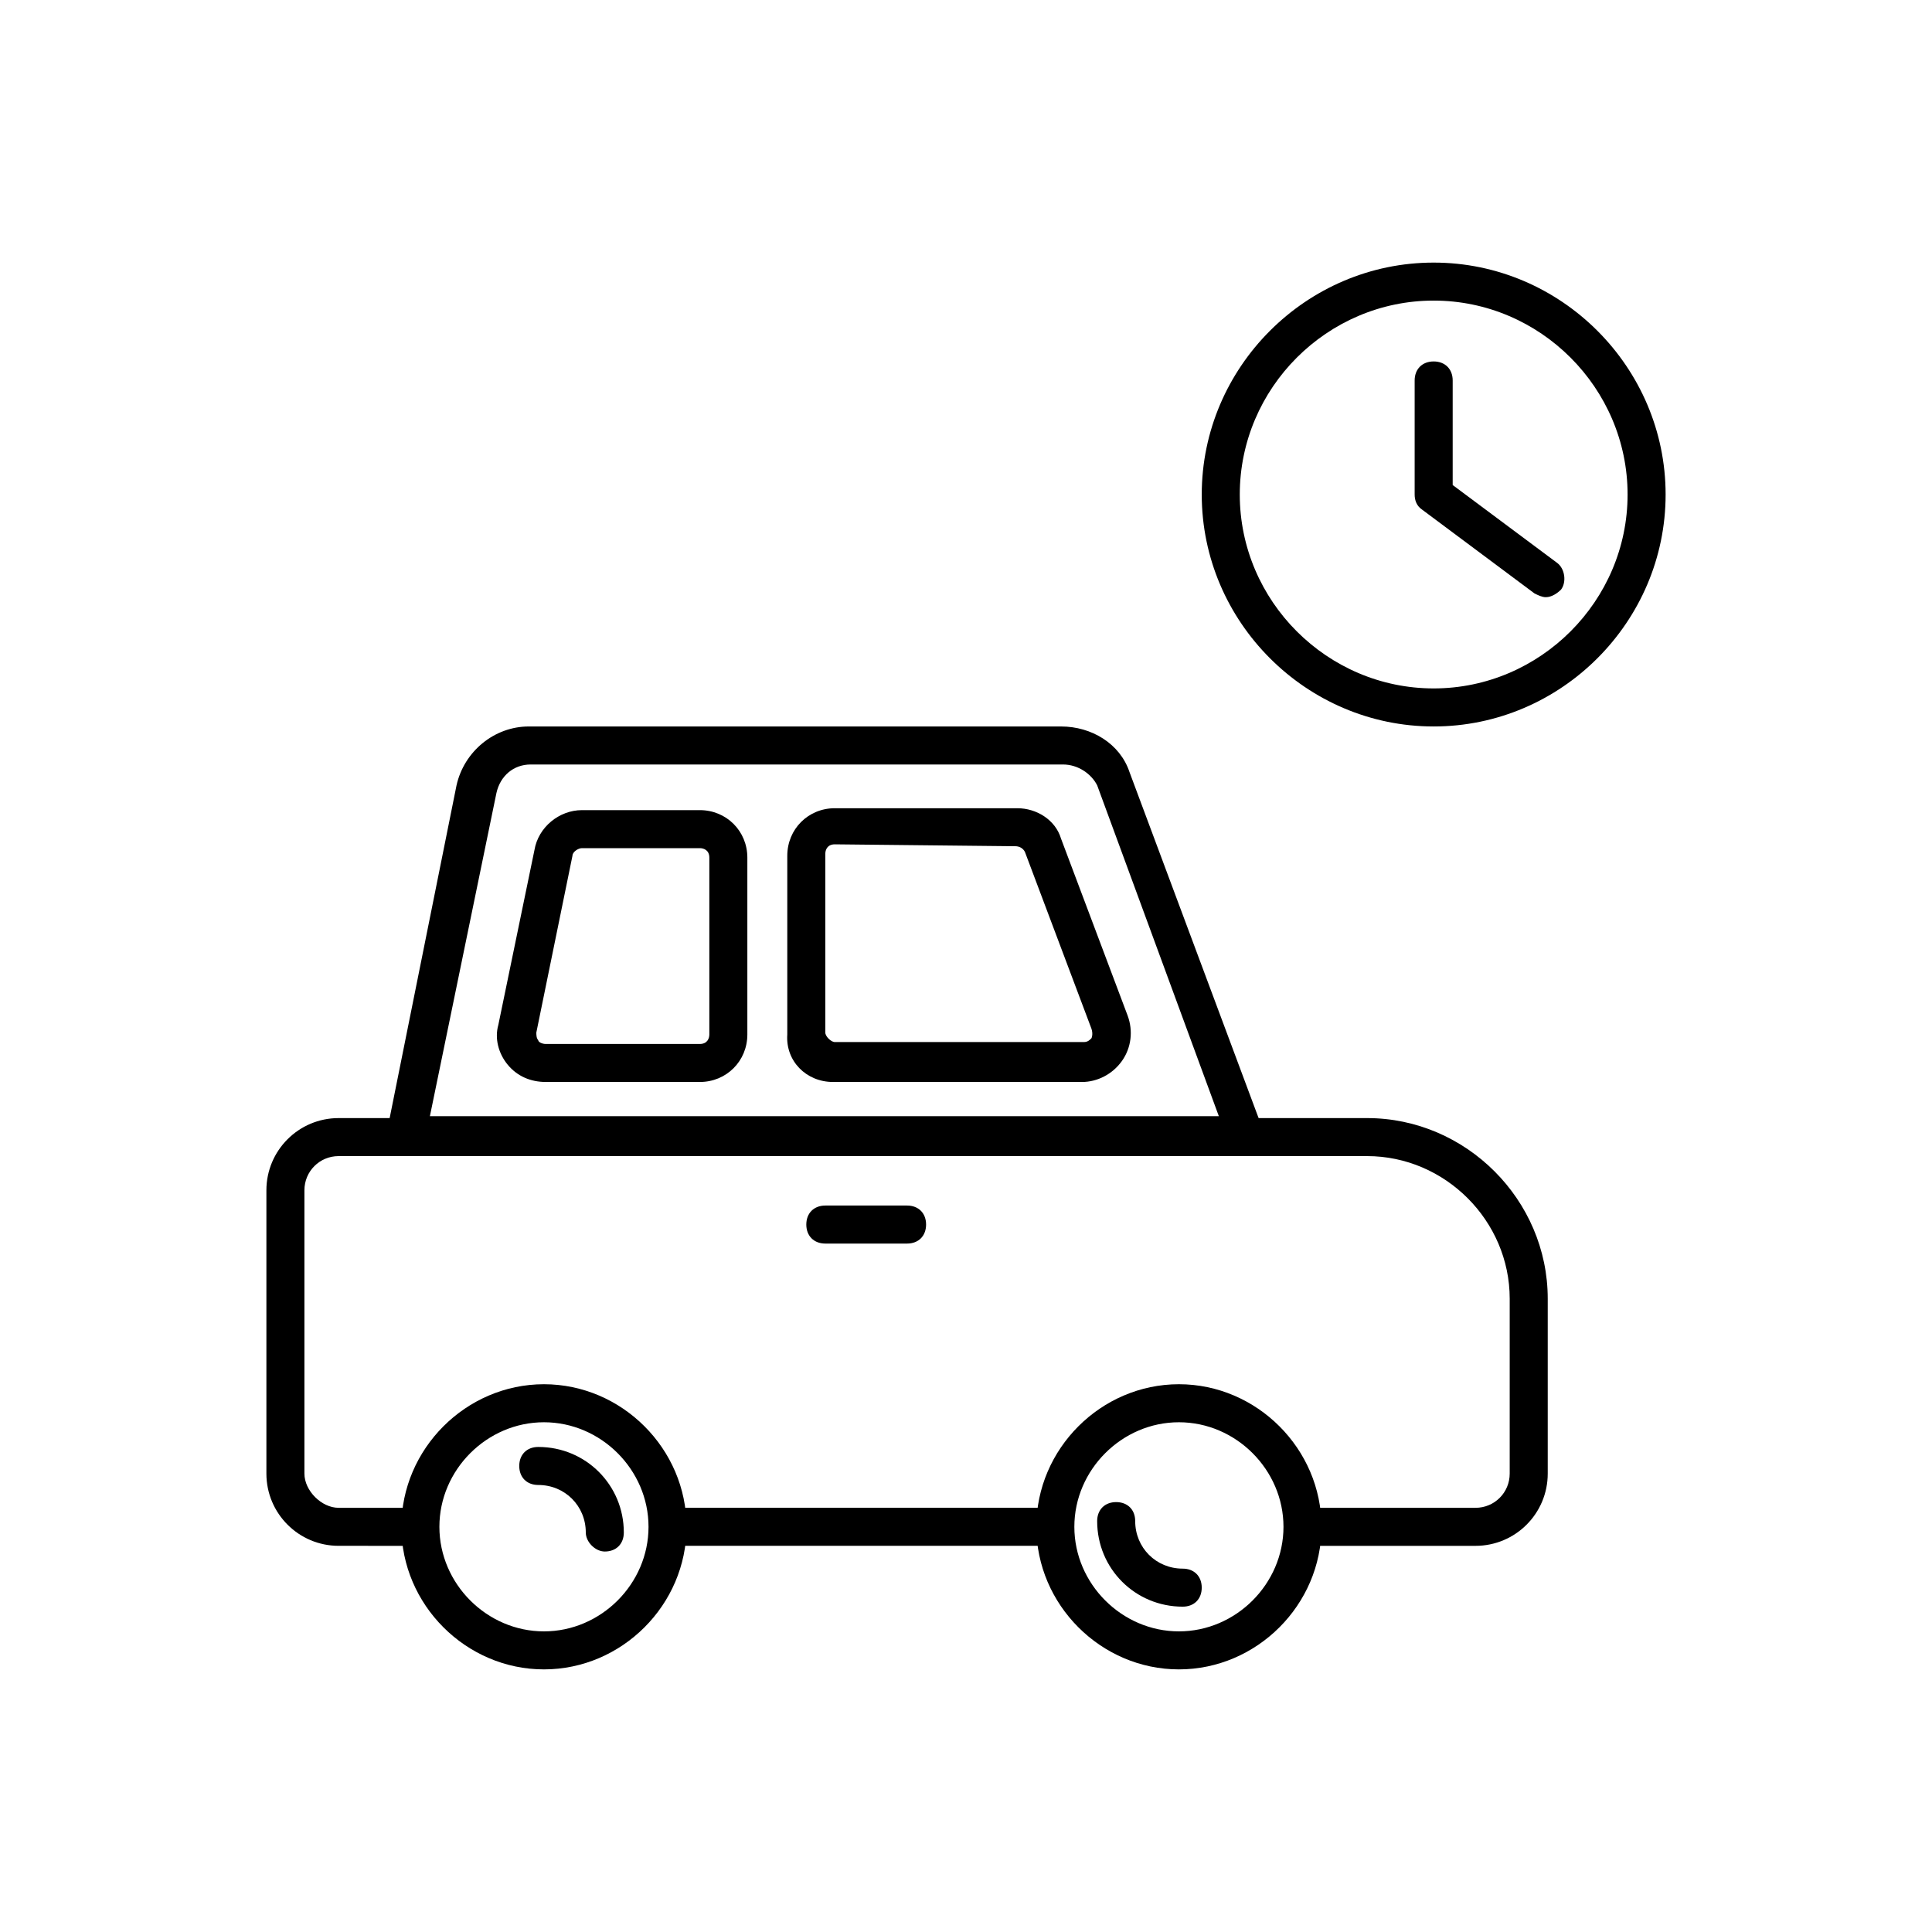
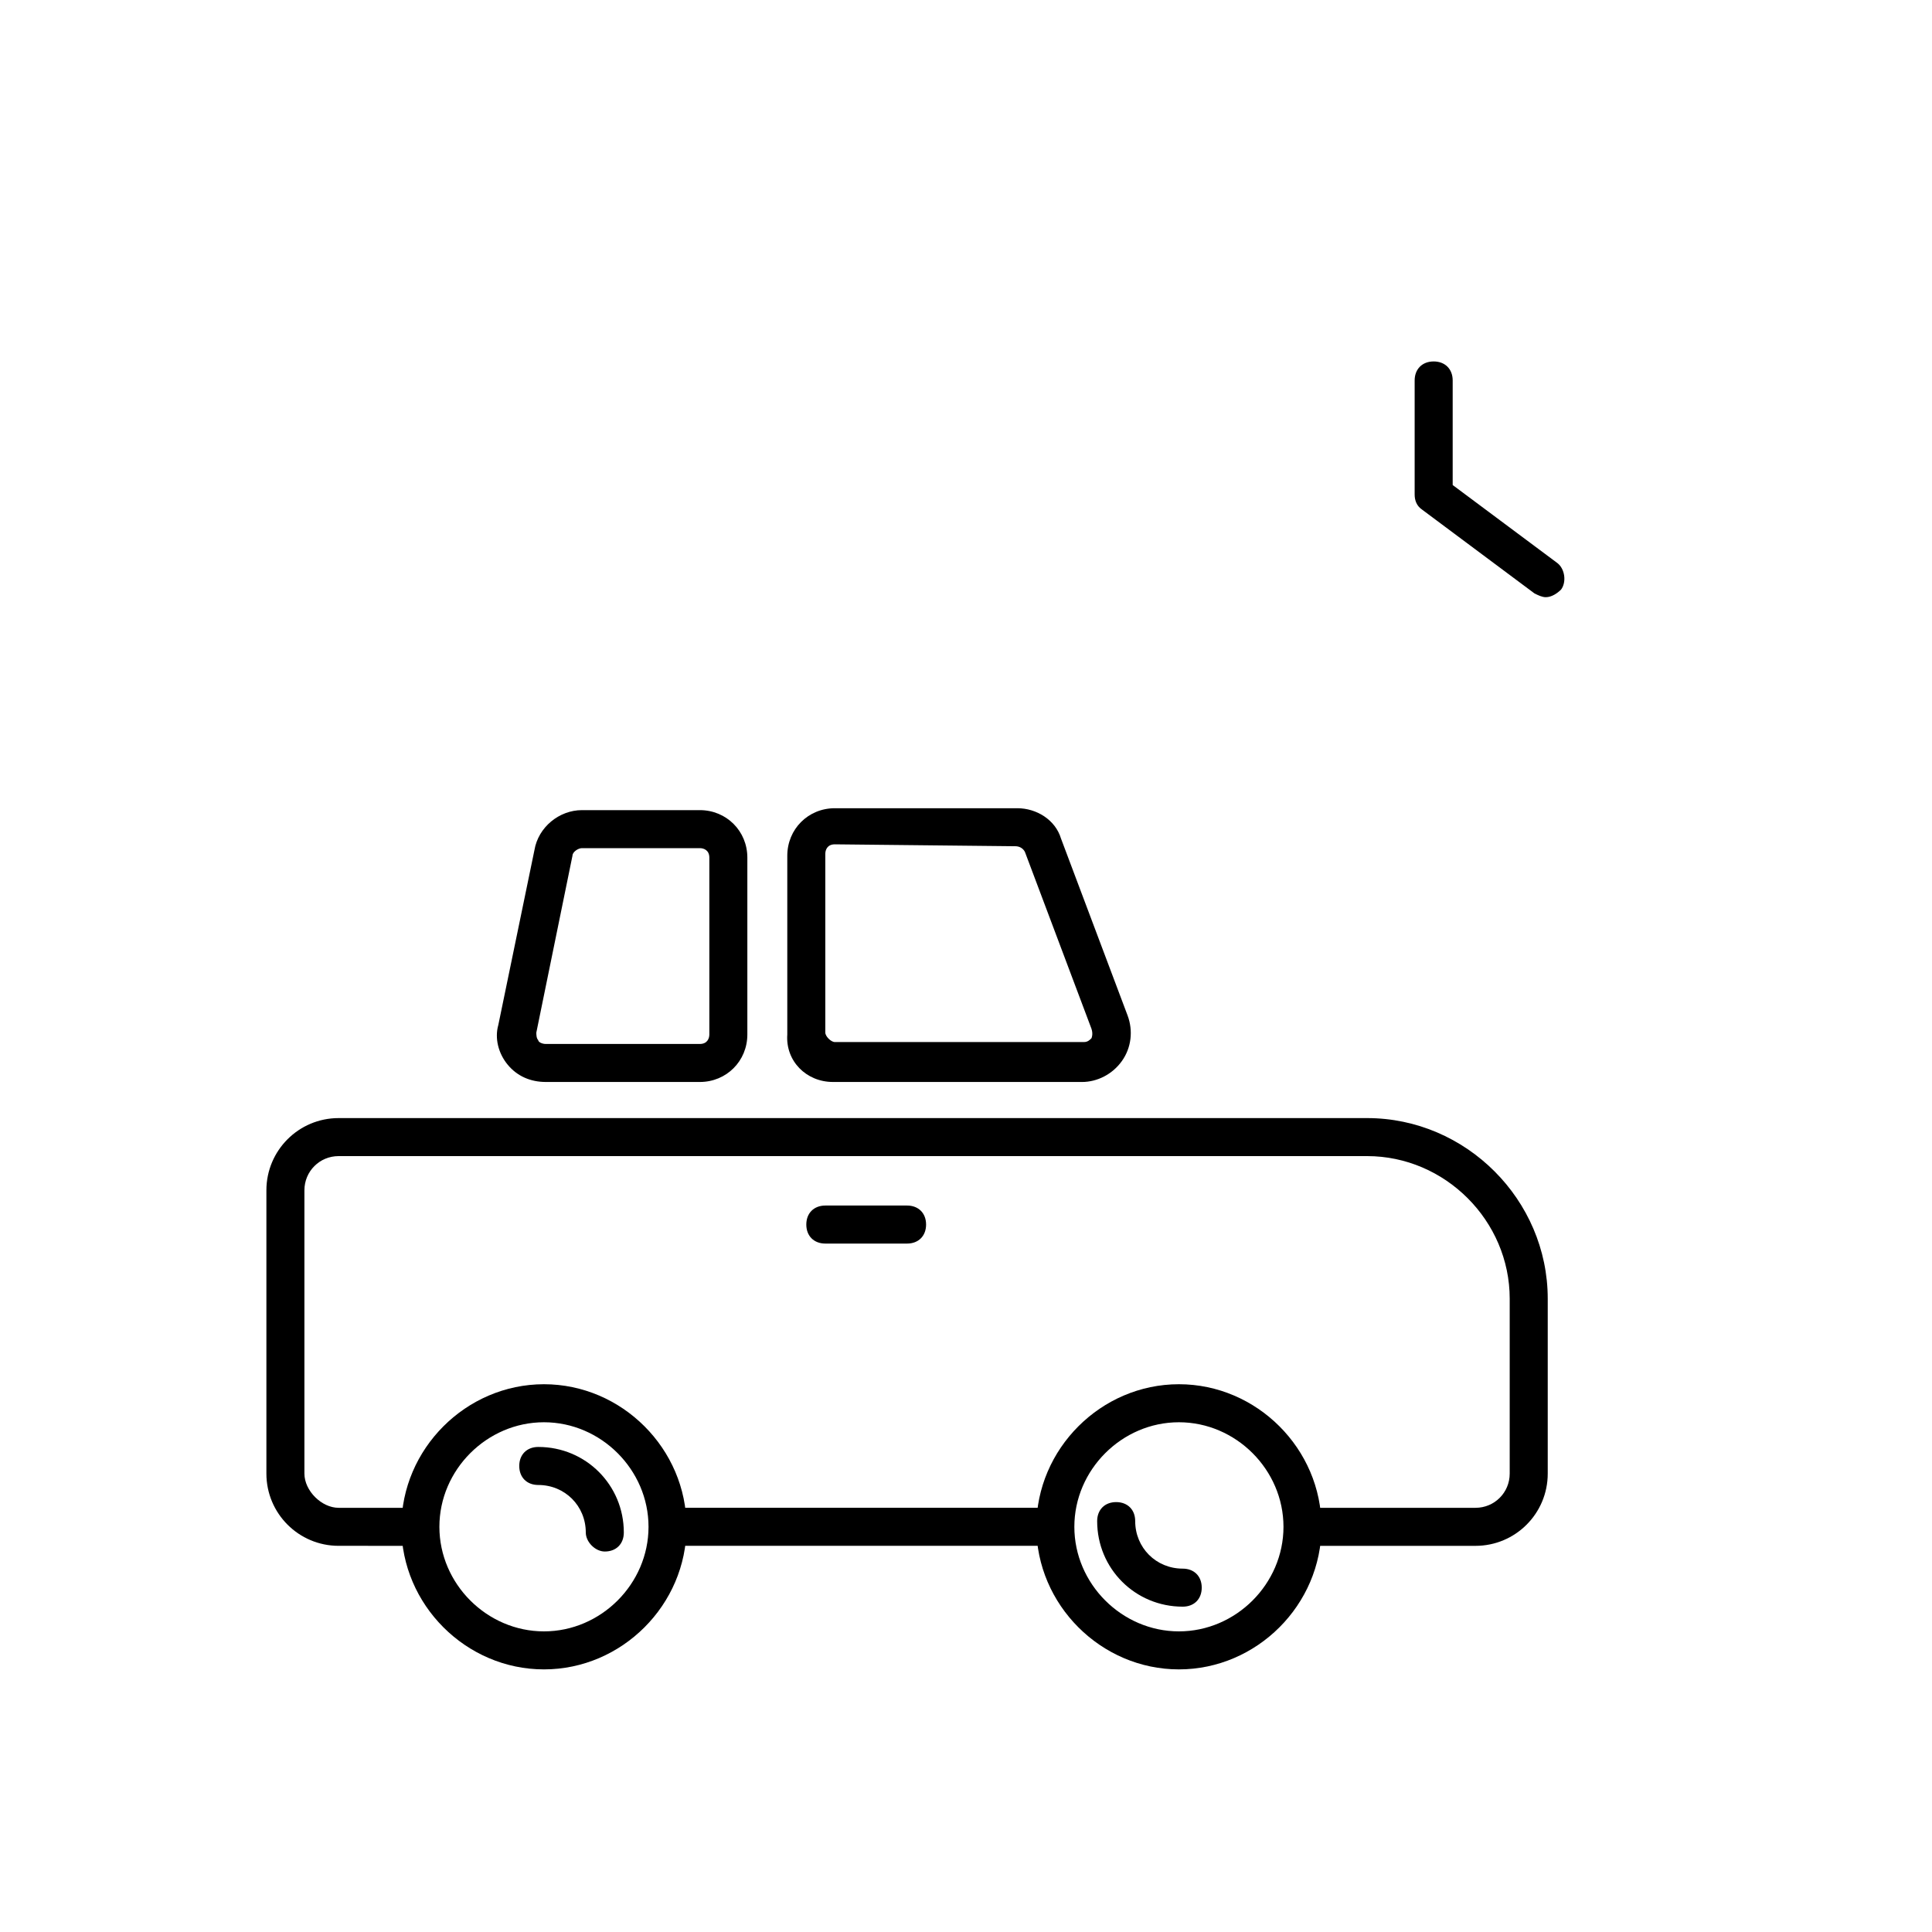
<svg xmlns="http://www.w3.org/2000/svg" fill="#000000" width="800px" height="800px" version="1.1" viewBox="144 144 512 512">
  <g>
    <path d="m423.17 553.66h-102.77l0.504-10.078h101.77zm64.992-10.074h46.855c5.039 0 9.07-4.031 9.07-9.07v-46.352c0-20.656-17.129-37.785-37.785-37.785h-272.56c-5.039 0-9.07 4.031-9.07 9.07v75.066c0 4.535 4.535 9.07 9.07 9.07h21.664v10.078l-21.664-0.004c-10.578 0-19.145-8.566-19.145-19.145v-75.066c0-10.578 8.566-19.145 19.145-19.145h272.56c26.199 0 47.863 21.664 47.863 47.863v46.352c0 10.578-8.566 19.145-19.145 19.145h-46.352z" />
-     <path d="m264.98 352.14c2.016-9.07 10.078-15.617 19.145-15.617h141.07c8.062 0 15.617 4.535 18.137 12.09l37.785 101.27h-235.78zm169.79 0c-1.512-3.023-5.039-5.543-9.07-5.543h-141.07c-4.535 0-8.062 3.023-9.07 7.559l-17.633 85.648h209.08z" />
    <path d="m278.58 426.2c-2.519-3.023-3.527-7.055-2.519-10.578l9.574-46.352c1.008-6.047 6.551-10.578 12.594-10.578h31.234c7.055 0 12.594 5.543 12.594 12.594v46.855c0 7.055-5.543 12.594-12.594 12.594h-40.809c-4.031 0-7.559-1.512-10.074-4.535zm19.648-57.434c-1.008 0-2.519 1.008-2.519 2.016l-9.574 46.855c0 0.504 0 1.512 0.504 2.016 0 0.504 1.008 1.008 2.016 1.008h40.809c2.016 0 2.519-1.512 2.519-2.519v-46.855c0-2.016-1.512-2.519-2.519-2.519h-31.234z" />
    <path d="m352.64 418.14v-47.359c0-7.055 5.543-12.594 12.594-12.594h48.367c5.039 0 10.078 3.023 11.586 8.062l17.633 46.855c1.512 4.031 1.008 8.566-1.512 12.09-2.519 3.527-6.551 5.543-10.578 5.543l-66-0.004c-7.051 0-12.594-5.543-12.09-12.594zm60.457-49.879-47.863-0.504c-2.016 0-2.519 1.512-2.519 2.519v47.359c0 1.008 1.512 2.519 2.519 2.519h66c1.008 0 1.512-0.504 2.016-1.008 0 0 0.504-1.008 0-2.519l-17.633-46.855c-0.504-1.008-1.512-1.512-2.519-1.512z" />
    <path d="m418.64 548.62c0-20.656 17.129-37.785 37.785-37.785s37.785 17.129 37.785 37.785-17.129 37.785-37.785 37.785-37.785-17.129-37.785-37.785zm10.074 0c0 15.113 12.594 27.711 27.711 27.711 15.113 0 27.711-12.594 27.711-27.711-0.004-15.113-12.598-27.707-27.711-27.707s-27.711 12.594-27.711 27.707z" />
    <path d="m250.37 548.62c0-20.656 17.129-37.785 37.785-37.785s37.785 17.129 37.785 37.785-17.129 37.785-37.785 37.785-37.785-17.129-37.785-37.785zm10.074 0c0 15.113 12.594 27.711 27.711 27.711 15.113 0 27.711-12.594 27.711-27.711 0-15.113-12.598-27.707-27.711-27.707-15.113 0-27.711 12.594-27.711 27.707z" />
    <path d="m357.68 468.52c0-3.023 2.016-5.039 5.039-5.039h21.664c3.023 0 5.039 2.016 5.039 5.039s-2.016 5.039-5.039 5.039h-21.664c-3.023 0-5.039-2.016-5.039-5.039z" />
    <path d="m434.76 547.11c0-3.023 2.016-5.039 5.039-5.039 3.023 0 5.039 2.016 5.039 5.039 0 7.055 5.543 12.594 12.594 12.594 3.023 0 5.039 2.016 5.039 5.039 0 3.023-2.016 5.039-5.039 5.039-12.598 0-22.672-10.074-22.672-22.672z" />
    <path d="m299.24 550.13c0-7.055-5.543-12.594-12.594-12.594-3.023 0-5.039-2.016-5.039-5.039s2.016-5.039 5.039-5.039c12.594 0 22.672 10.078 22.672 22.672 0 3.023-2.016 5.039-5.039 5.039-2.523 0-5.039-2.519-5.039-5.039z" />
-     <path d="m523.94 336.52c-33.754 0-61.465-27.711-61.465-61.465 0-33.754 27.711-61.465 61.465-61.465s61.465 27.711 61.465 61.465c0 33.754-27.711 61.465-61.465 61.465zm0-112.86c-28.215 0-51.387 23.176-51.387 51.387-0.004 28.215 23.172 51.391 51.387 51.391s51.387-23.176 51.387-51.387c0-28.215-23.176-51.391-51.387-51.391z" />
    <path d="m553.66 302.26c-1.008 0-2.016-0.504-3.023-1.008l-29.723-22.164c-1.512-1.008-2.016-2.519-2.016-4.031v-30.23c0-3.023 2.016-5.039 5.039-5.039s5.039 2.016 5.039 5.039v27.711l27.711 20.656c2.016 1.512 2.519 5.039 1.008 7.055-1.012 1.004-2.523 2.012-4.035 2.012z" />
  </g>
</svg>